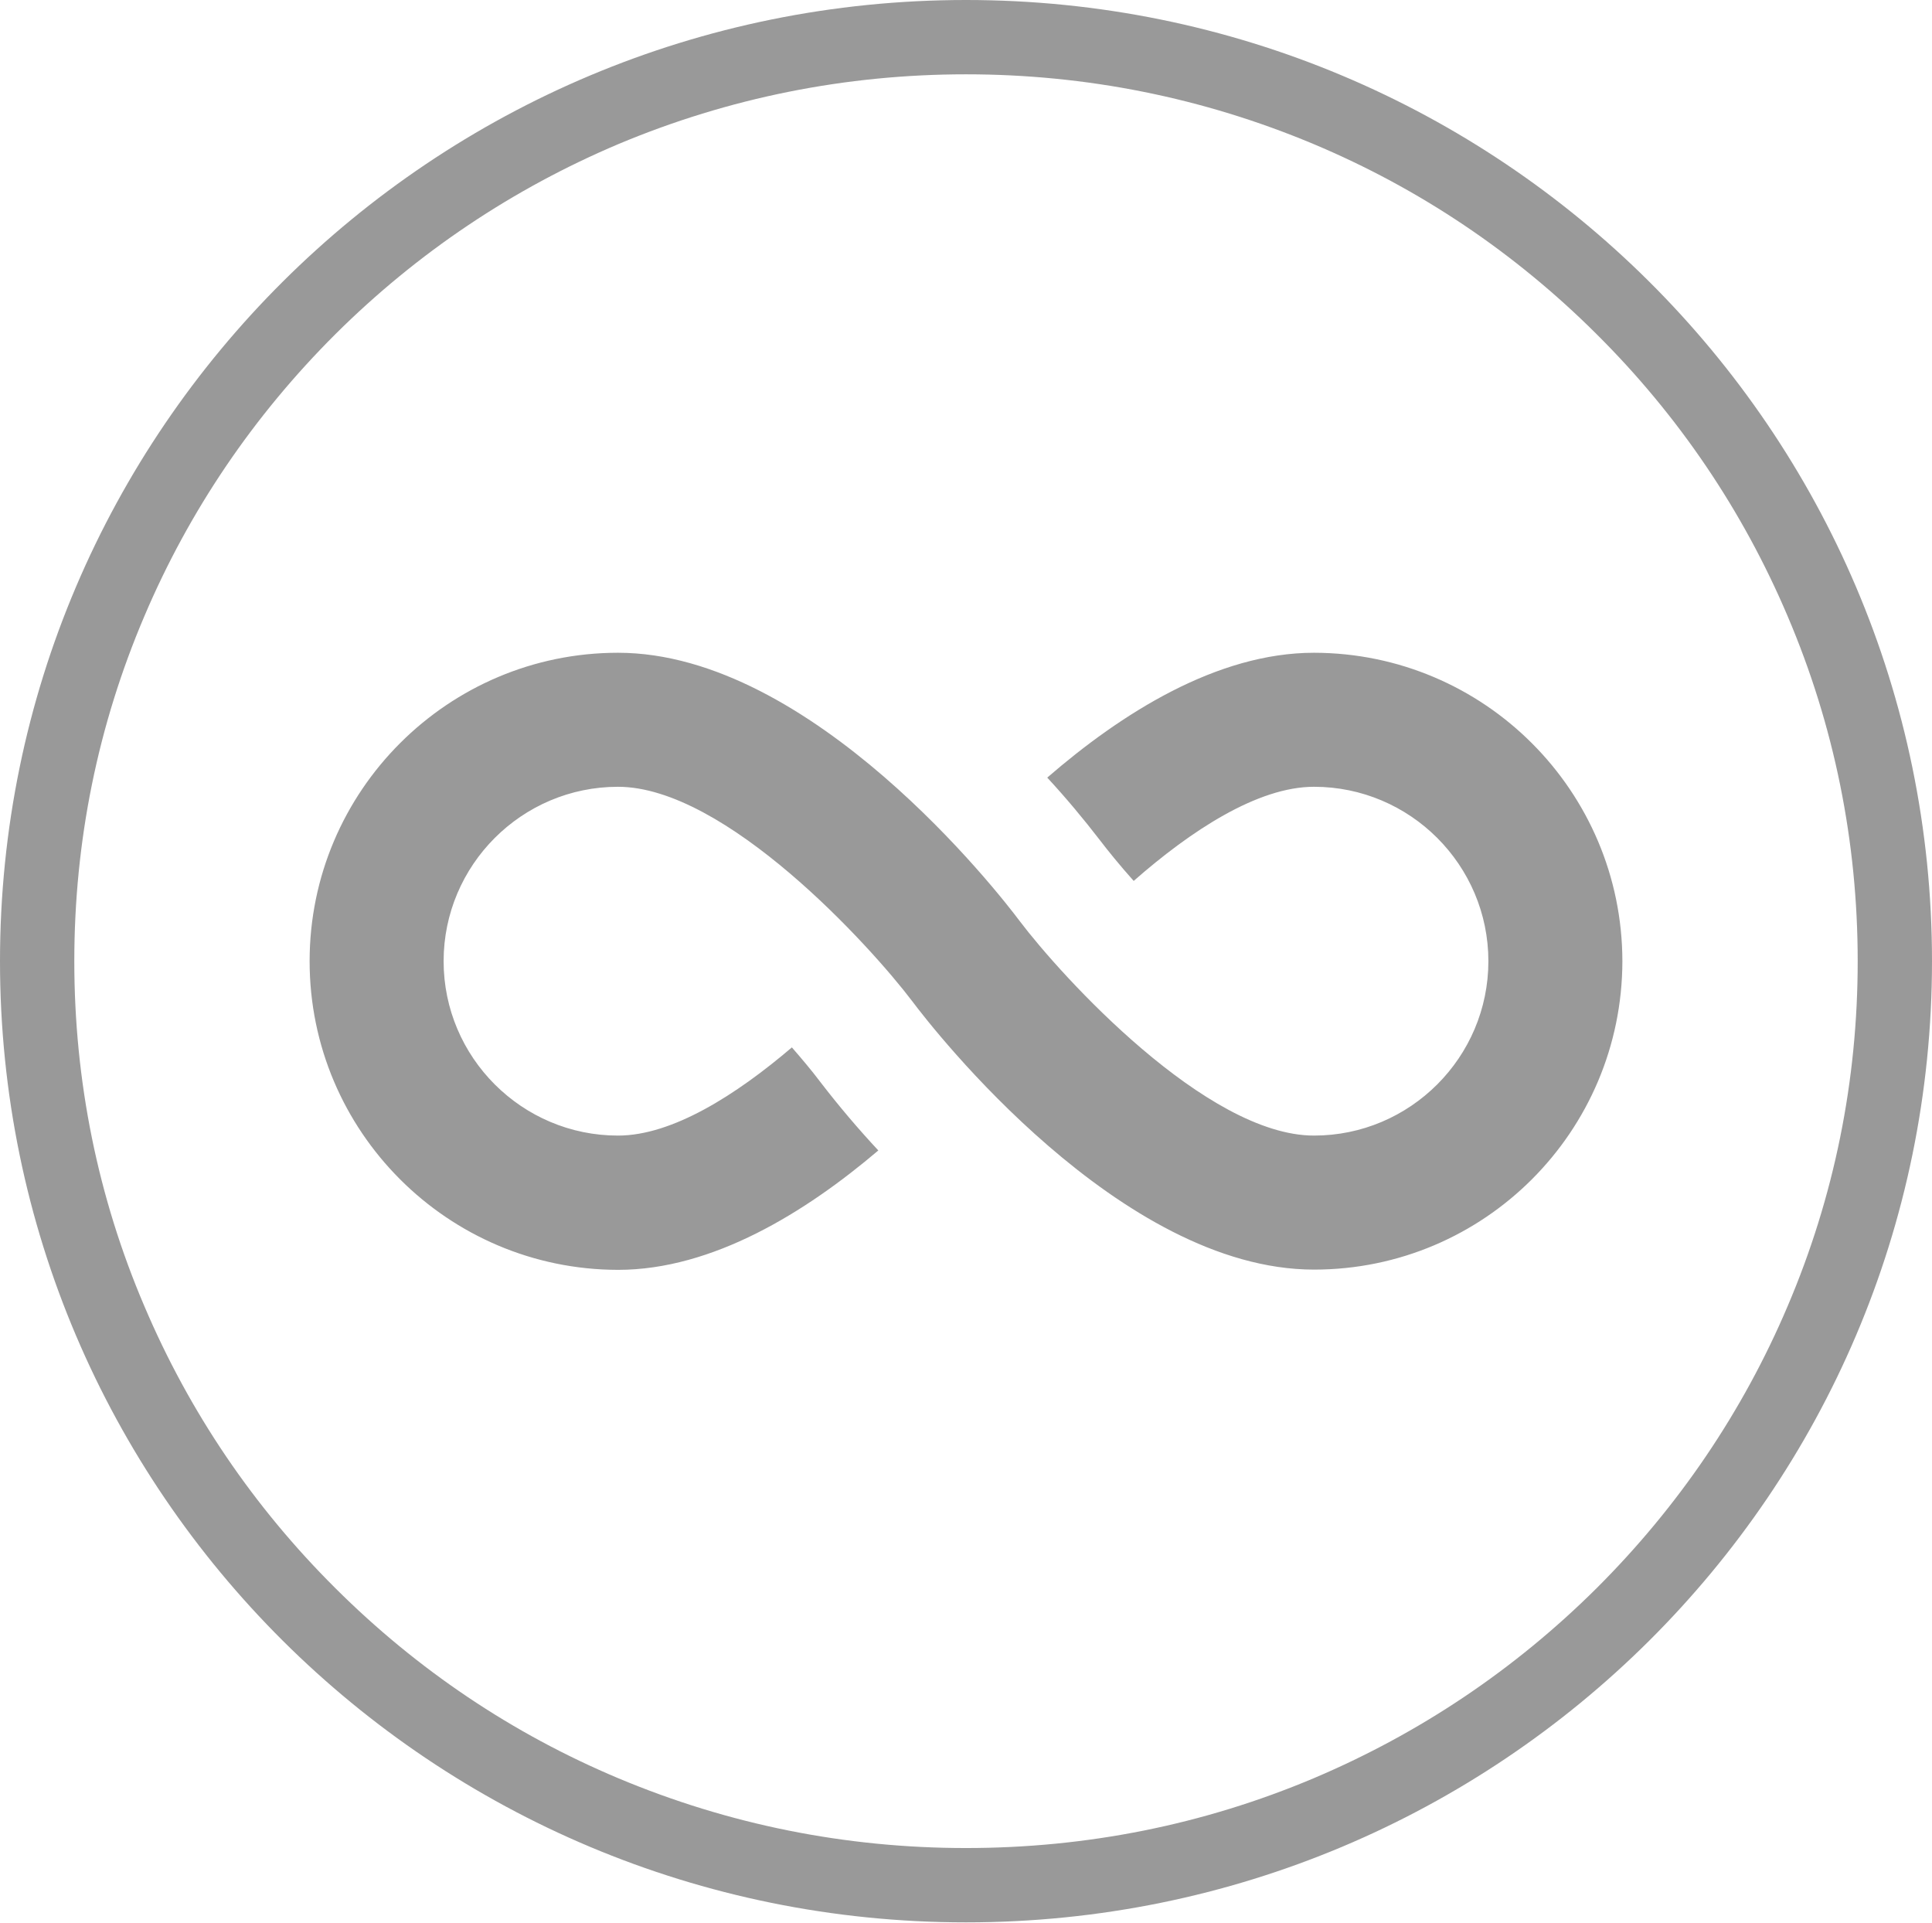
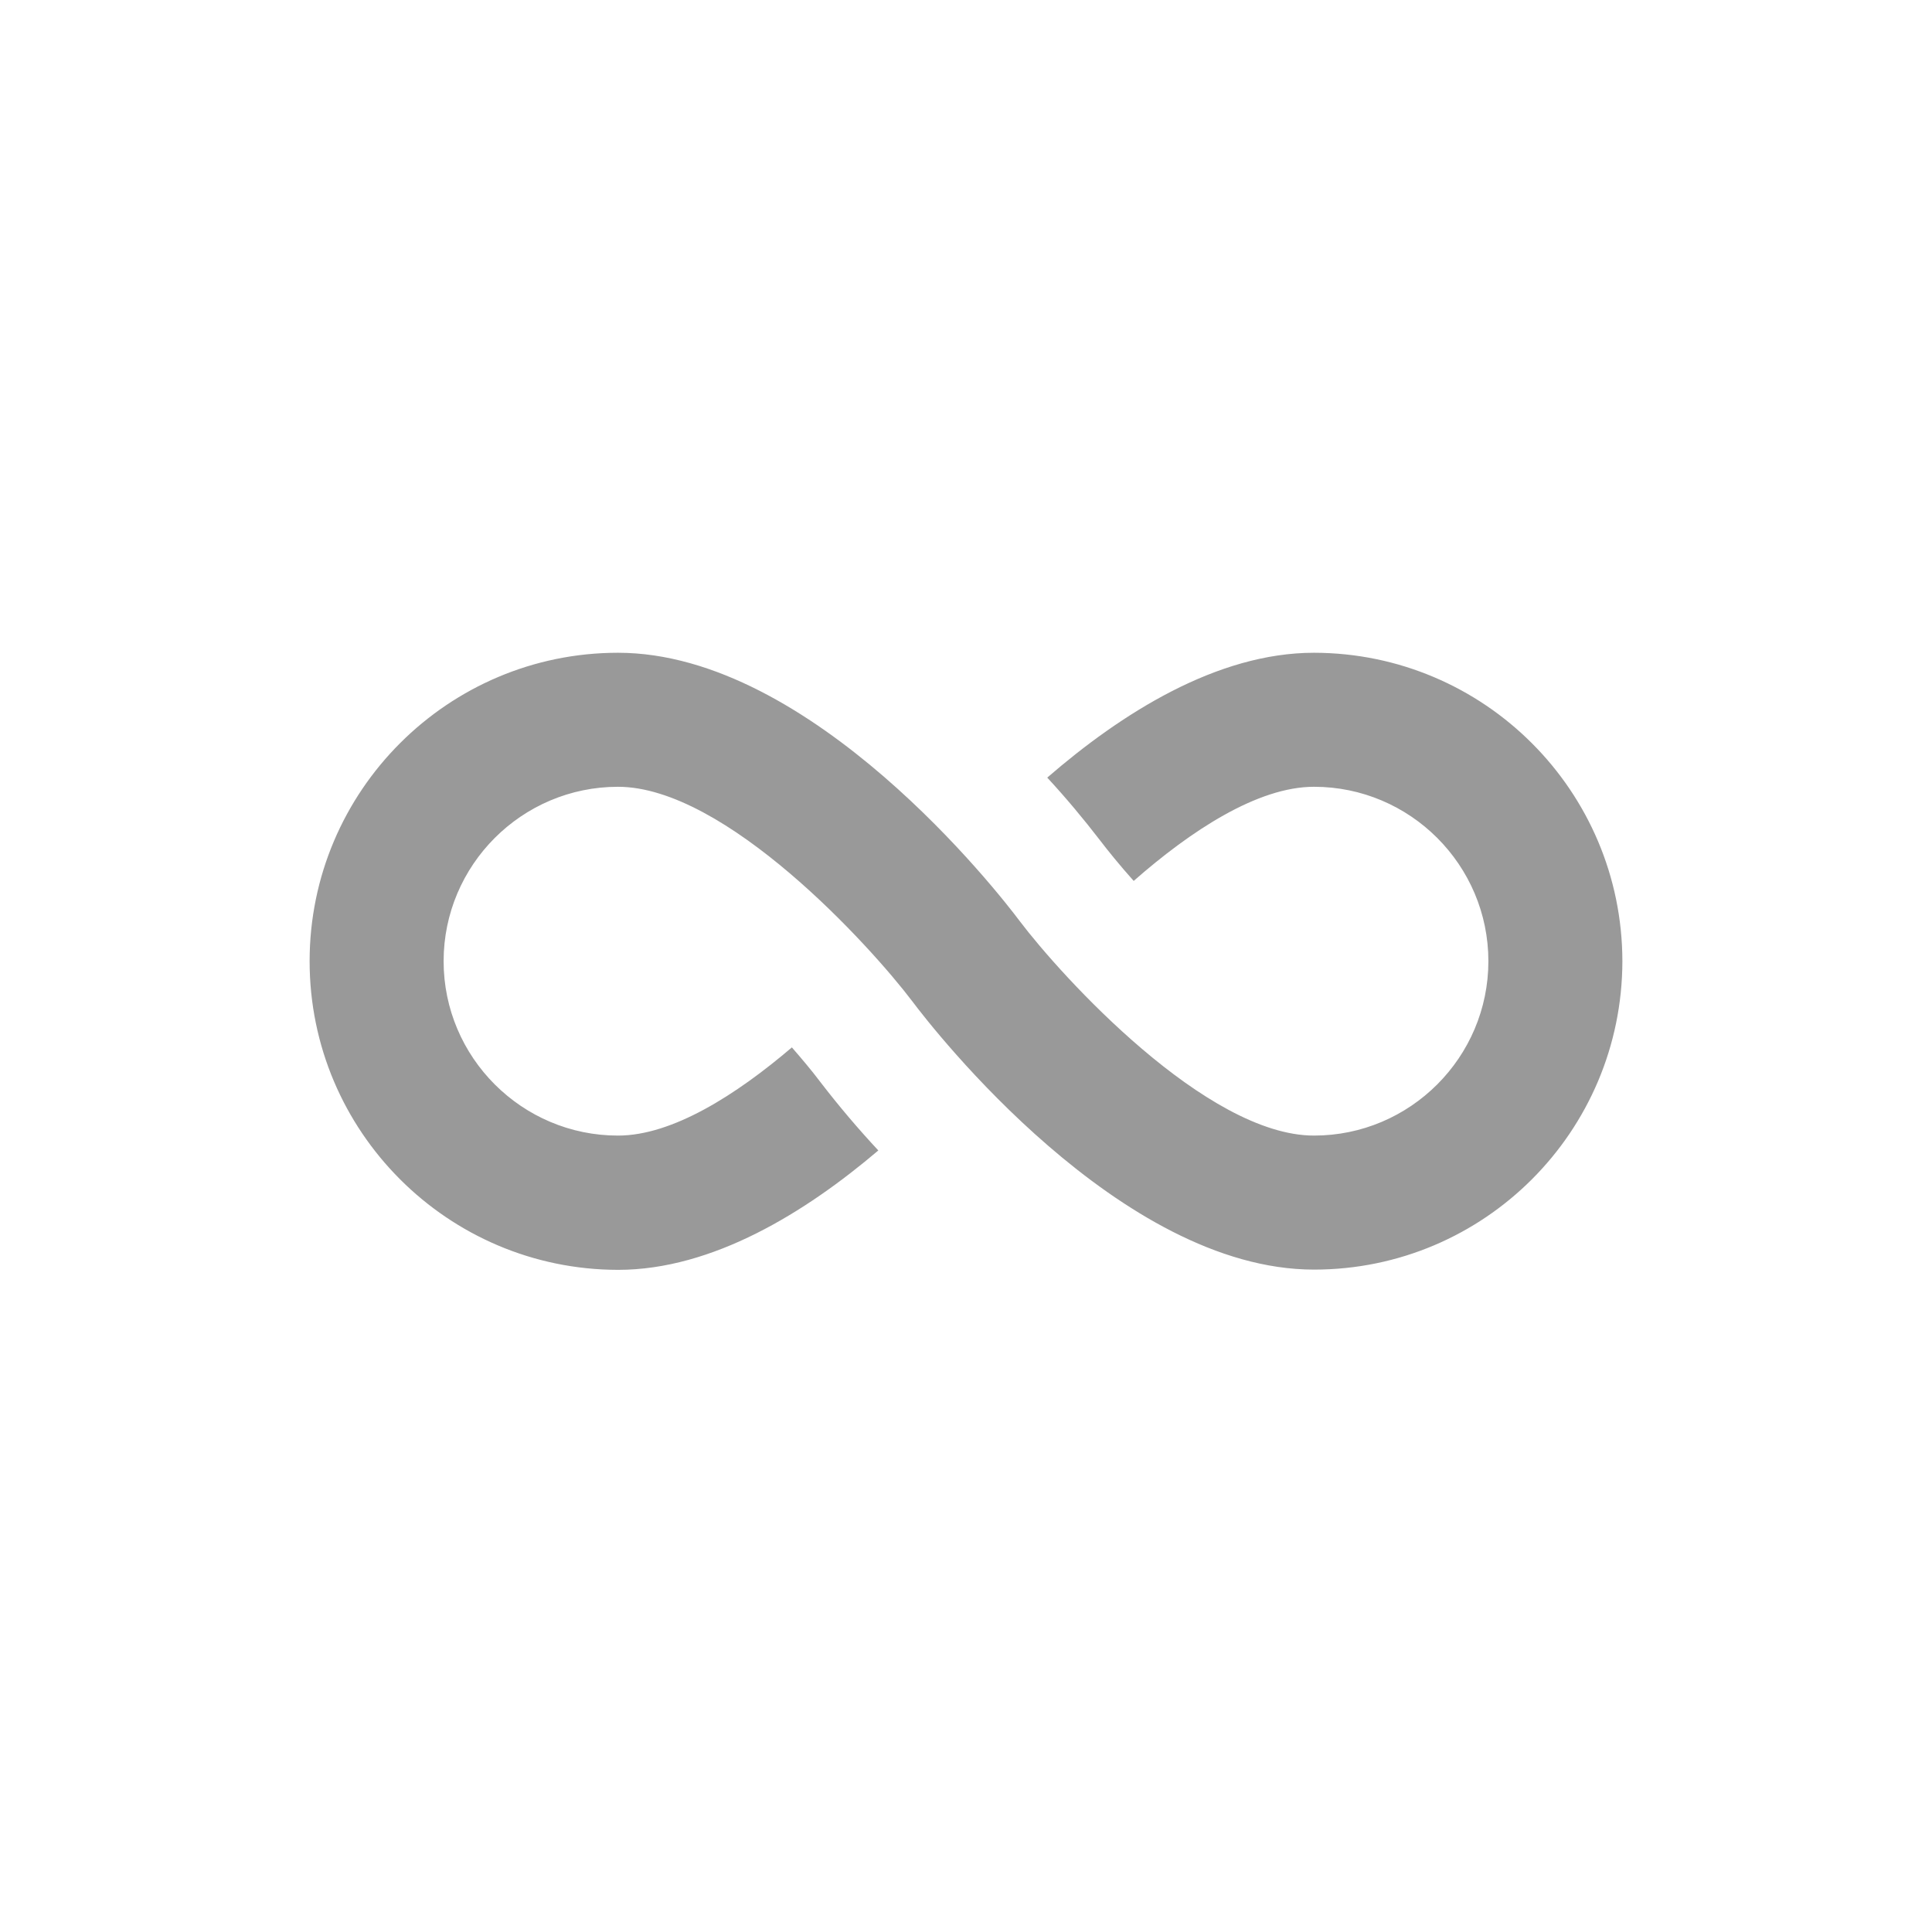
<svg xmlns="http://www.w3.org/2000/svg" version="1.1" id="Layer_1" x="0px" y="0px" viewBox="0 0 780 776.1" style="enable-background:new 0 0 780 776.1;" xml:space="preserve">
  <style type="text/css"> .st0{fill:#999999;} </style>
  <path class="st0" d="M530.5,512.5c-78.2,0-153.8-97.1-162.1-108.2c-17-22.5-75.5-86.7-118.9-86.7c-38.8,0-70.4,31.6-70.4,70.4 s31.6,70.4,70.4,70.4c22,0,47.8-16.5,70.2-35.6c4,4.6,7.9,9.2,11.6,14.1c7.3,9.5,15.1,18.7,23.3,27.5c-29.4,25-66.9,48.2-105.1,48.2 C180.8,512.5,125,456.7,125,388s55.9-124.5,124.5-124.5c78.2,0,153.8,97.1,162.1,108.2c17,22.5,75.5,86.7,118.9,86.7 c38.8,0,70.4-31.6,70.4-70.4s-31.6-70.4-70.4-70.4c-22.8,0-49.8,17.8-72.8,38c-5.8-6.5-10.4-12.2-13.6-16.4 c-6.7-8.7-13.8-17.2-21.3-25.3c29.8-25.8,68.4-50.4,107.7-50.4l0,0c68.7,0.1,124.4,55.8,124.5,124.5 C654.9,456.8,599.2,512.5,530.5,512.5z" />
  <g>
-     <path class="st0" d="M390,30c48.6,0,95.8,9.5,140.2,28.1c42.9,18,81.4,43.9,114.4,76.8c33.1,32.9,59,71.2,77.1,113.8 c18.8,44.1,28.3,91,28.3,139.3s-9.5,95.2-28.3,139.3c-18.1,42.6-44.1,80.9-77.1,113.8c-33.1,32.9-71.6,58.7-114.4,76.8 c-44.4,18.7-91.5,28.1-140.2,28.1s-95.8-9.5-140.2-28.1c-42.9-18-81.4-43.9-114.4-76.8c-33.1-32.9-59-71.2-77.1-113.8 C39.5,483.3,30,436.4,30,388s9.5-95.2,28.3-139.3c18.1-42.6,44.1-80.9,77.1-113.8C168.5,102,207,76.2,249.8,58.1 C294.2,39.5,341.4,30,390,30 M390,0C174.6,0,0,173.7,0,388s174.6,388,390,388s390-173.7,390-388S605.4,0,390,0L390,0z" />
-   </g>
+     </g>
</svg>